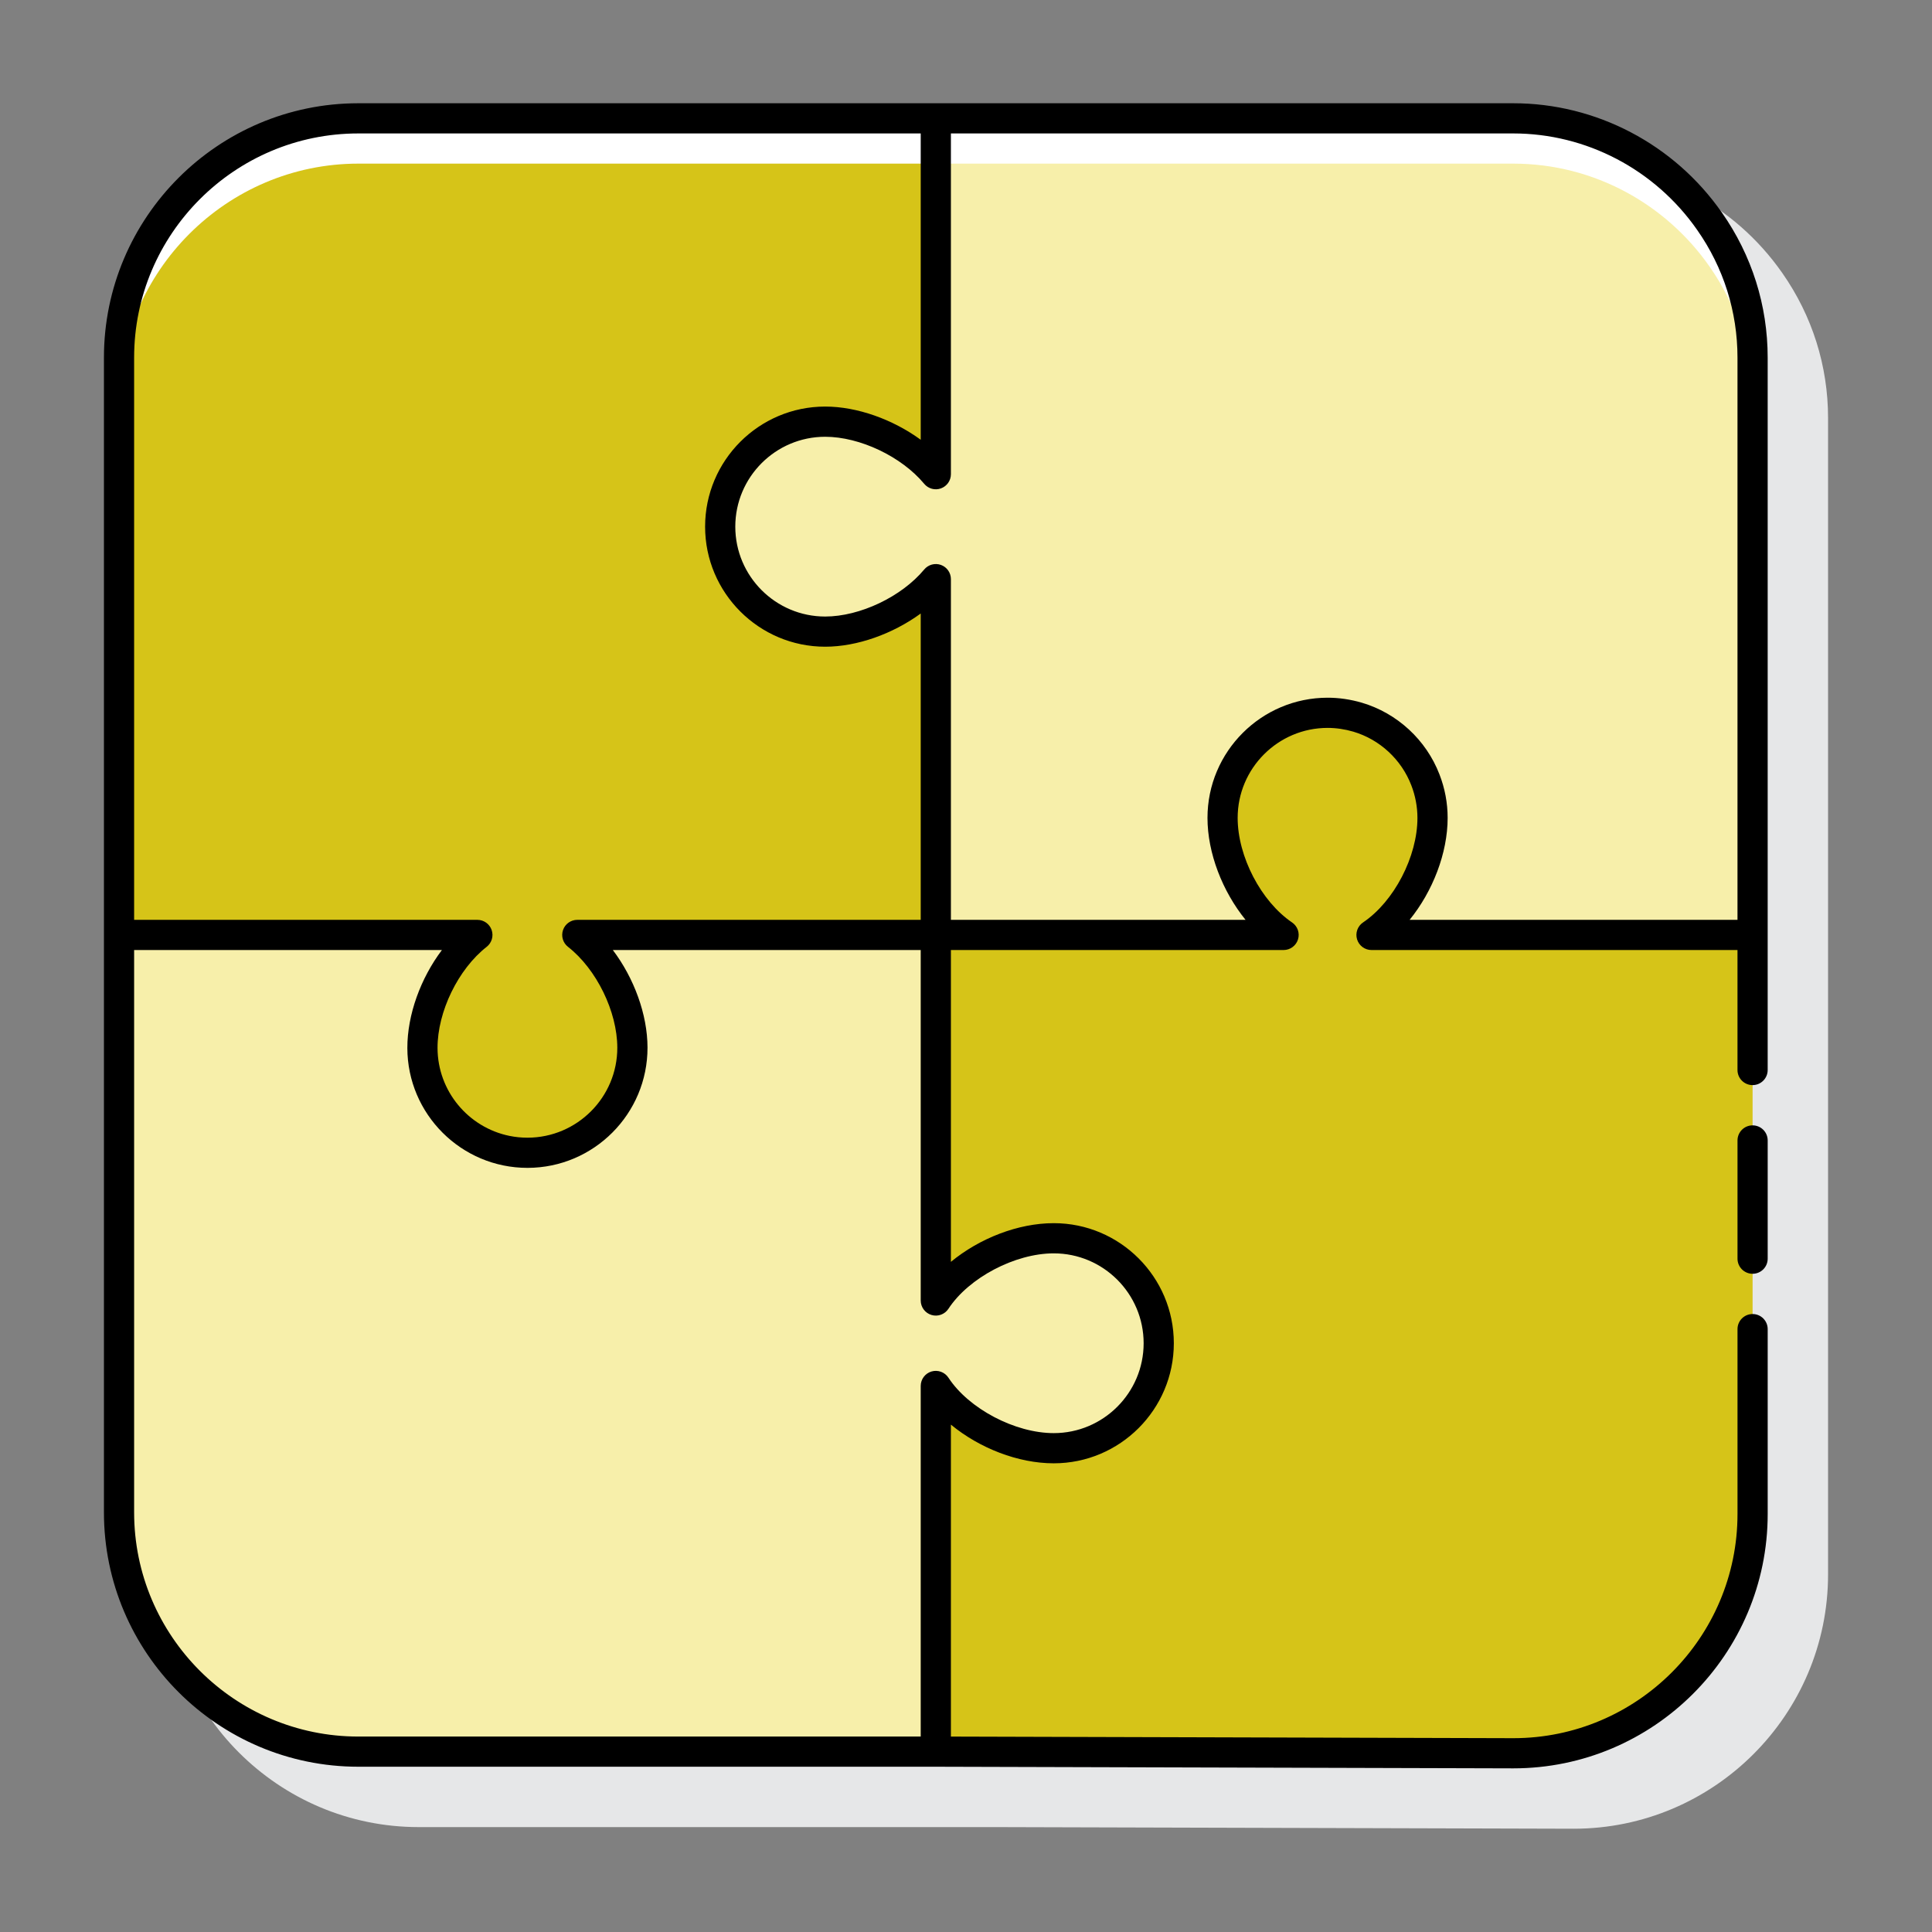
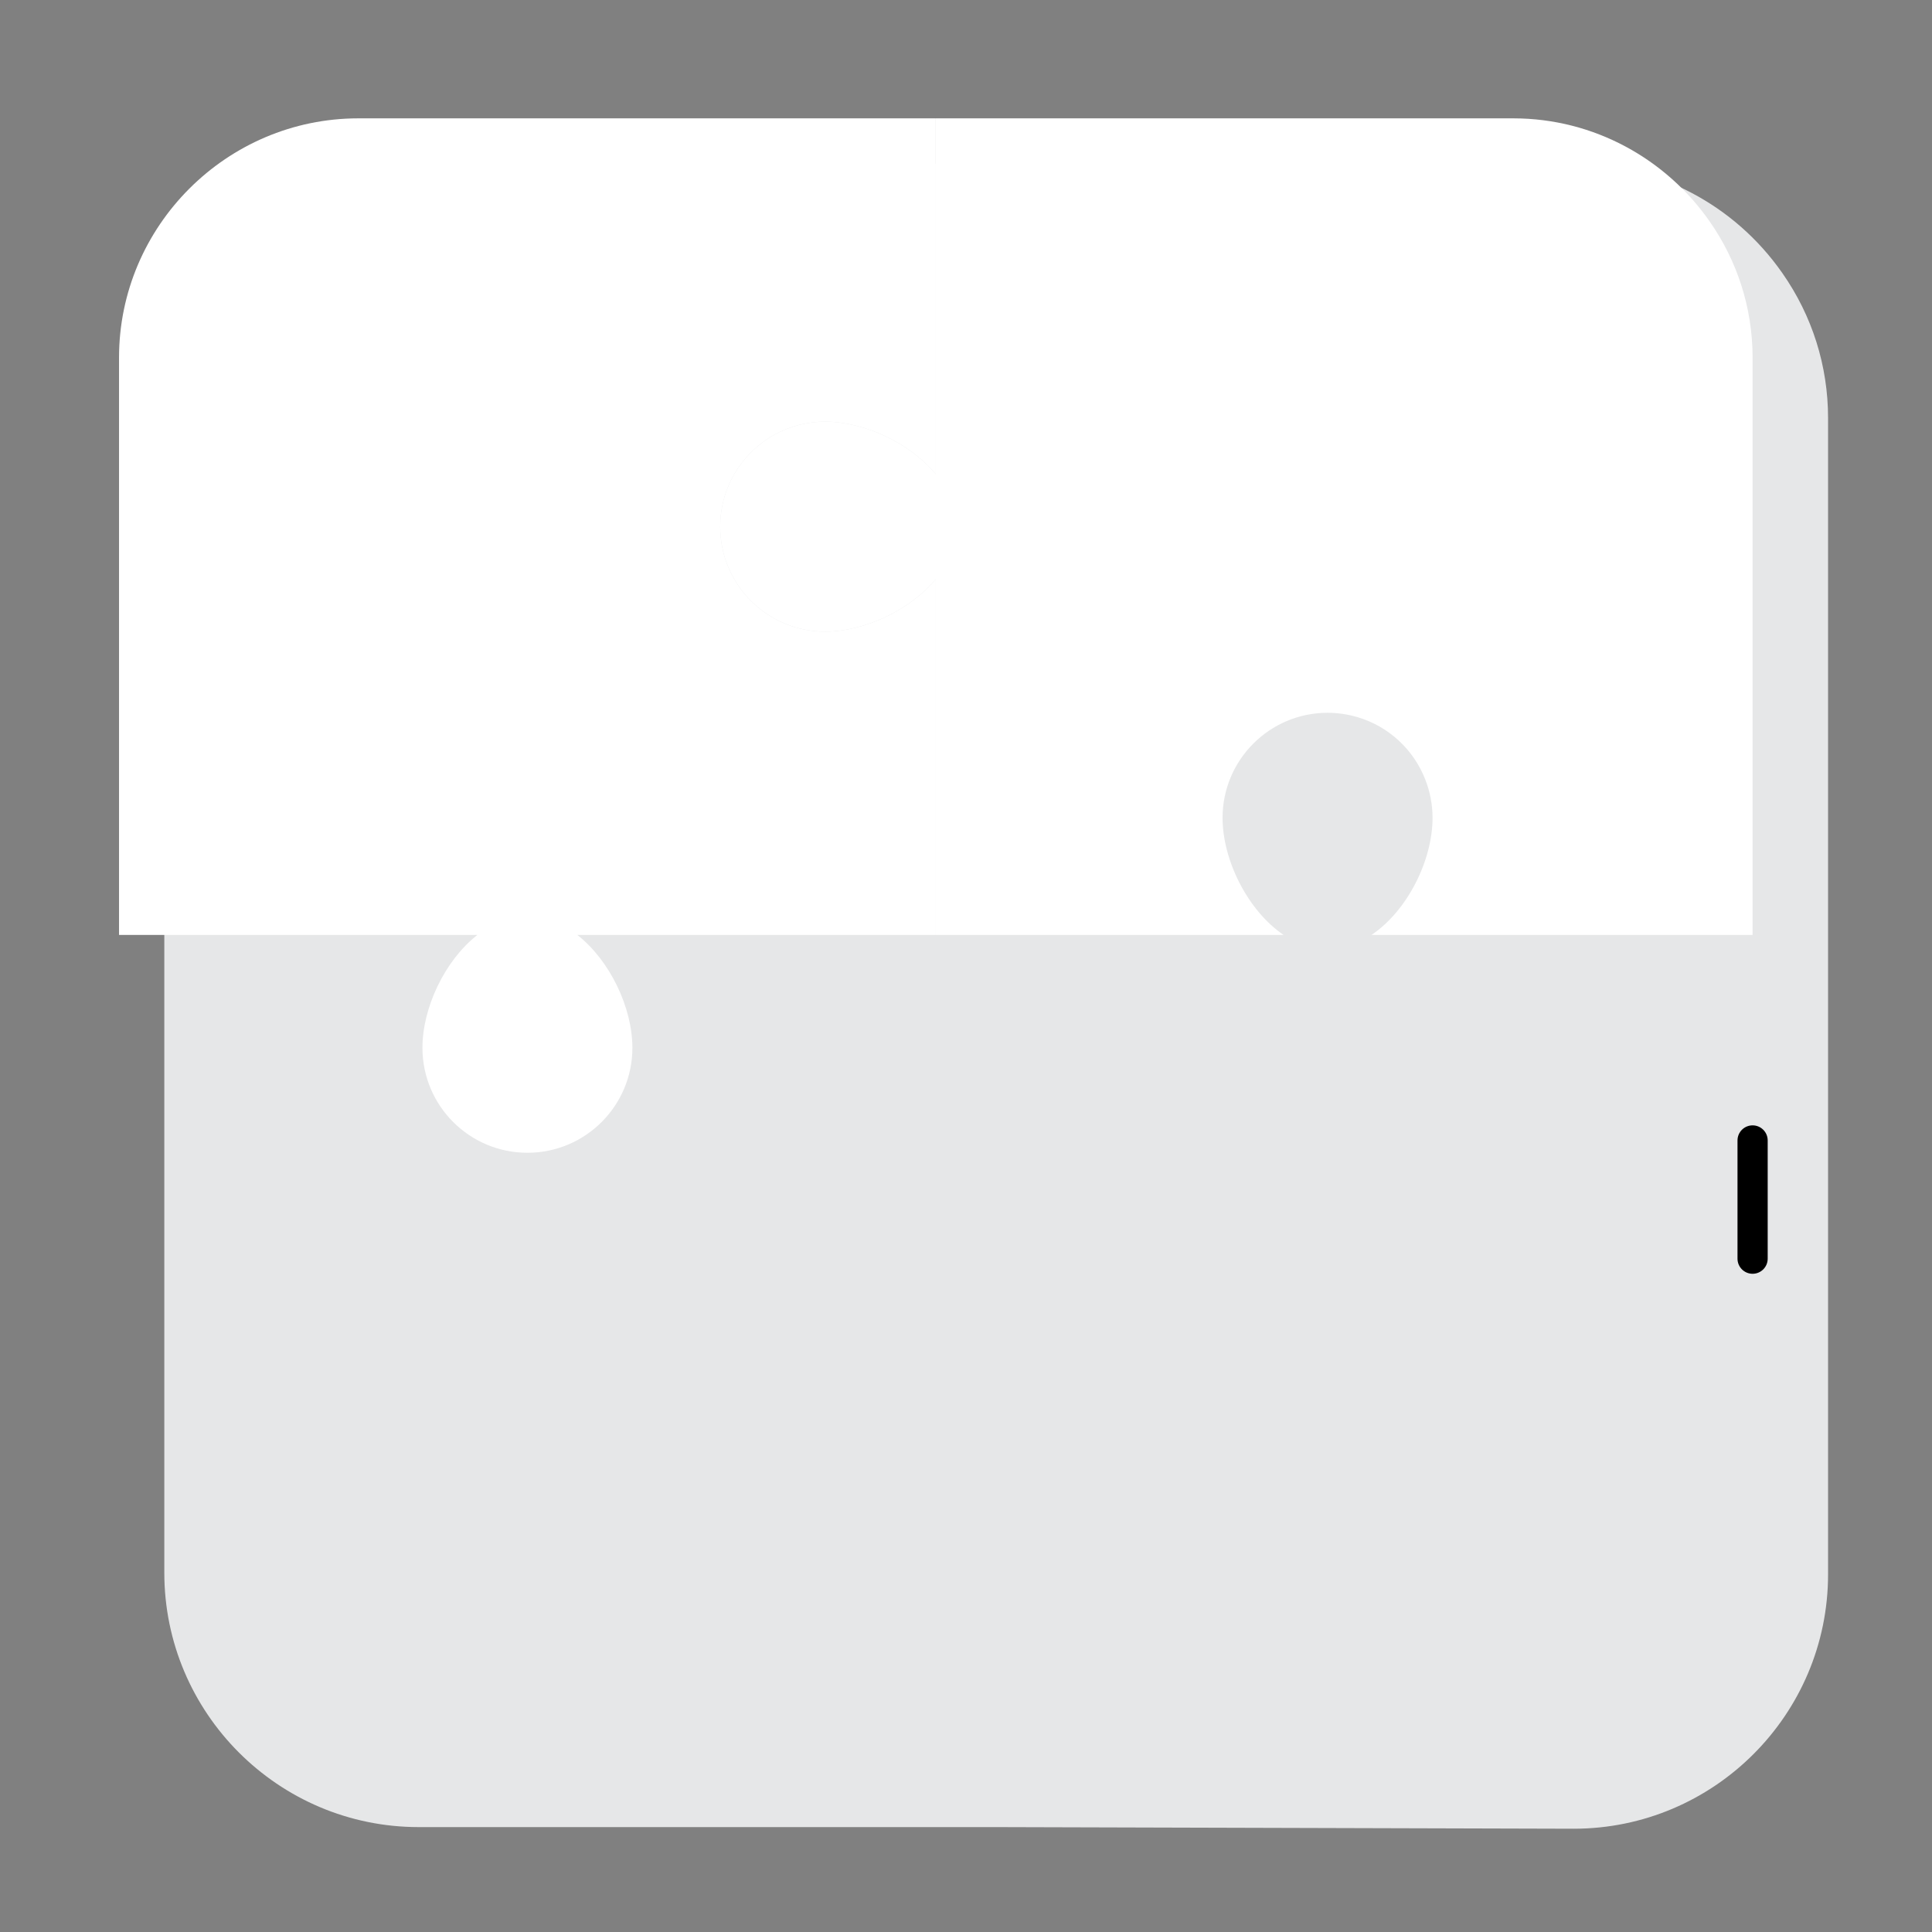
<svg xmlns="http://www.w3.org/2000/svg" id="Layer_1" enable-background="new 0 0 128 128" height="512" viewBox="0 0 128 128" width="512">
  <rect x="0" y="0" width="128" height="128" fill="#808080" stroke="none" />
  <path d="m118.079 18.084c-3.165-4.535-8.331-7.243-13.819-7.243h-38.26-38.26c-9.293 0-16.854 7.561-16.854 16.854v38.247 38.254c0 9.294 7.561 16.854 16.854 16.854h38.257l38.263.108c9.293 0 16.854-7.561 16.854-16.854v-76.61c0-3.455-1.05-6.778-3.035-9.61z" fill="#e6e7e8" />
  <path d="m113.26 14.658c-2.867-4.109-7.636-6.817-13-6.817h-38.26v23.574c-1.726-2.077-4.757-3.479-7.33-3.479-3.841 0-6.955 3.114-6.955 6.955s3.114 6.955 6.955 6.955c2.573 0 5.604-1.401 7.33-3.479v23.574h23.041c-2.378-1.612-4.043-4.954-4.043-7.755 0-3.844 3.118-6.962 6.962-6.962.687 0 1.347.105 1.982.29 2.061.608 3.726 2.154 4.492 4.149.304.779.476 1.638.476 2.523 0 2.801-1.651 6.143-4.043 7.755h25.247v-38.246c0-3.355-1.057-6.474-2.854-9.037z" fill="#fff" />
-   <path d="m113.26 17.658c-2.867-4.109-7.636-6.817-13-6.817h-32.361-5.899v20.574c-1.726-2.077-4.757-3.479-7.33-3.479-3.841 0-6.955 3.114-6.955 6.955s3.114 6.955 6.955 6.955c2.573 0 5.604-1.401 7.33-3.479v3 20.568.006l5.898.001h17.142c-2.378-1.612-4.043-4.954-4.043-7.755 0-3.844 3.118-6.962 6.962-6.962.687 0 1.347.105 1.982.29 2.061.608 3.726 2.154 4.492 4.149.304.779.476 1.638.476 2.523 0 2.801-1.651 6.143-4.043 7.755h25.247v-35.247c.001-3.355-1.056-6.474-2.853-9.037z" fill="#F7EFAA" />
-   <path d="m90.867 61.942c2.391-1.612 4.043-4.954 4.043-7.755 0-.885-.172-1.744-.476-2.523-.766-1.995-2.431-3.541-4.492-4.149-.634-.185-1.295-.29-1.982-.29-3.845 0-6.962 3.118-6.962 6.962 0 2.801 1.665 6.143 4.043 7.755h-23.041v24.221c1.59-2.429 4.982-4.125 7.814-4.125 3.841 0 6.955 3.114 6.955 6.955s-3.114 6.955-6.955 6.955c-2.833 0-6.225-1.696-7.814-4.125v24.227l38.26.109c8.72 0 15.854-7.135 15.854-15.854v-38.363z" fill="#D6C418" />
-   <path d="m69.814 82.038c-2.832 0-6.225 1.696-7.814 4.125v-24.221h-23.753c2.169 1.697 3.646 4.824 3.651 7.463.008 3.841-3.099 6.961-6.941 6.97-3.841.008-6.962-3.1-6.969-6.941-.005-2.646 1.467-5.789 3.639-7.491h-23.741v38.255c0 8.719 7.134 15.854 15.854 15.854h38.26v-24.229c1.59 2.429 4.982 4.125 7.814 4.125 3.841 0 6.955-3.114 6.955-6.955s-3.113-6.955-6.955-6.955z" fill="#F7EFAA" />
  <path d="m54.67 27.936c2.573 0 5.604 1.402 7.33 3.479v-23.574h-38.26c-8.719 0-15.854 7.134-15.854 15.854v38.241.006h23.741c-2.172 1.702-3.645 4.845-3.639 7.491.008 3.841 3.128 6.949 6.969 6.941s6.949-3.129 6.941-6.97c-.005-2.639-1.482-5.766-3.651-7.463h23.753v-.006-23.567c-1.726 2.078-4.757 3.479-7.33 3.479-3.841 0-6.955-3.114-6.955-6.955 0-3.842 3.114-6.956 6.955-6.956z" fill="#fff" />
-   <path d="m7.886 26.695v35.241.006h23.741c-2.172 1.702-3.645 4.845-3.639 7.491.008 3.842 3.128 6.949 6.969 6.941s6.949-3.129 6.941-6.969c-.005-2.639-1.482-5.766-3.651-7.463h23.753v-.006-20.568-3c-1.726 2.077-4.757 3.479-7.33 3.479-3.841 0-6.955-3.114-6.955-6.955s3.114-6.955 6.955-6.955c2.573 0 5.604 1.402 7.33 3.479v-20.575h-38.26c-8.72 0-15.854 7.134-15.854 15.854z" fill="#D6C418" />
  <g fill="#000000">
-     <path d="m114.079 14.084c-3.165-4.535-8.331-7.243-13.819-7.243h-38.26-38.26c-9.293 0-16.854 7.561-16.854 16.854v38.247 38.254c0 9.294 7.561 16.854 16.854 16.854h38.257l38.263.108c9.293 0 16.854-7.561 16.854-16.854v-12.246c0-.553-.448-1-1-1s-1 .447-1 1v12.247c0 8.19-6.663 14.854-14.851 14.854l-37.263-.106v-20.668c1.891 1.558 4.447 2.563 6.814 2.563 4.386 0 7.955-3.568 7.955-7.955s-3.569-7.955-7.955-7.955c-2.367 0-4.923 1.005-6.814 2.563v-20.659h22.041c.439 0 .827-.287.956-.707s-.031-.874-.395-1.121c-2.054-1.392-3.604-4.37-3.604-6.927 0-3.287 2.675-5.962 5.962-5.962.559 0 1.132.084 1.699.249 1.75.516 3.186 1.843 3.843 3.553.267.684.407 1.431.407 2.16 0 2.564-1.548 5.542-3.602 6.926-.365.245-.526.7-.398 1.121s.517.708.957.708h24.247v7.949c0 .553.448 1 1 1s1-.447 1-1v-8.949-38.247c.001-3.456-1.049-6.779-3.034-9.611zm-105.193 9.611c0-8.19 6.663-14.854 14.854-14.854h37.26v20.294c-1.848-1.348-4.208-2.199-6.33-2.199-4.386 0-7.955 3.569-7.955 7.956 0 4.386 3.569 7.954 7.955 7.954 2.122 0 4.482-.852 6.33-2.199v20.295h-22.753c-.427 0-.807.271-.945.674-.139.403-.007.851.329 1.114 1.888 1.477 3.262 4.284 3.267 6.677.007 3.283-2.659 5.96-5.942 5.968-.004 0-.008 0-.012 0-.41 0-.81-.042-1.197-.121-2.707-.555-4.752-2.953-4.759-5.823-.005-2.401 1.364-5.22 3.256-6.702.336-.263.468-.71.329-1.113s-.519-.674-.945-.674h-22.742zm60.928 59.343c3.284 0 5.955 2.672 5.955 5.955s-2.671 5.955-5.955 5.955c-2.565 0-5.63-1.613-6.978-3.673-.243-.37-.702-.536-1.123-.41-.422.126-.713.515-.713.958v23.228h-37.26c-8.19 0-14.854-6.664-14.854-14.854v-37.255h20.392c-1.408 1.867-2.294 4.285-2.29 6.493.009 4.382 3.577 7.939 7.956 7.939h.017c4.386-.01 7.947-3.586 7.938-7.972-.004-2.197-.894-4.603-2.298-6.461h20.399v23.221c0 .442.291.832.714.958.421.128.88-.04 1.123-.41 1.348-2.059 4.413-3.672 6.977-3.672zm23.577-22.096c1.531-1.887 2.519-4.422 2.519-6.755 0-.989-.183-1.961-.542-2.882-.877-2.283-2.8-4.059-5.146-4.75-.752-.219-1.513-.33-2.261-.33-4.391 0-7.962 3.571-7.962 7.962 0 2.328.99 4.865 2.522 6.755h-19.521v-22.574c0-.421-.264-.798-.66-.94-.395-.142-.839-.022-1.109.302-1.501 1.806-4.261 3.117-6.561 3.117-3.284 0-5.955-2.671-5.955-5.954 0-3.284 2.671-5.956 5.955-5.956 2.3 0 5.06 1.312 6.561 3.118.27.324.714.446 1.109.302.396-.143.66-.52.66-.94v-22.576h37.26c4.835 0 9.389 2.389 12.18 6.39 0 .001.001.001.001.002 1.749 2.493 2.672 5.419 2.672 8.462v37.247z" />
    <path d="m116.114 74.558c-.552 0-1 .447-1 1v7.833c0 .553.448 1 1 1s1-.447 1-1v-7.833c0-.553-.448-1-1-1z" />
  </g>
</svg>